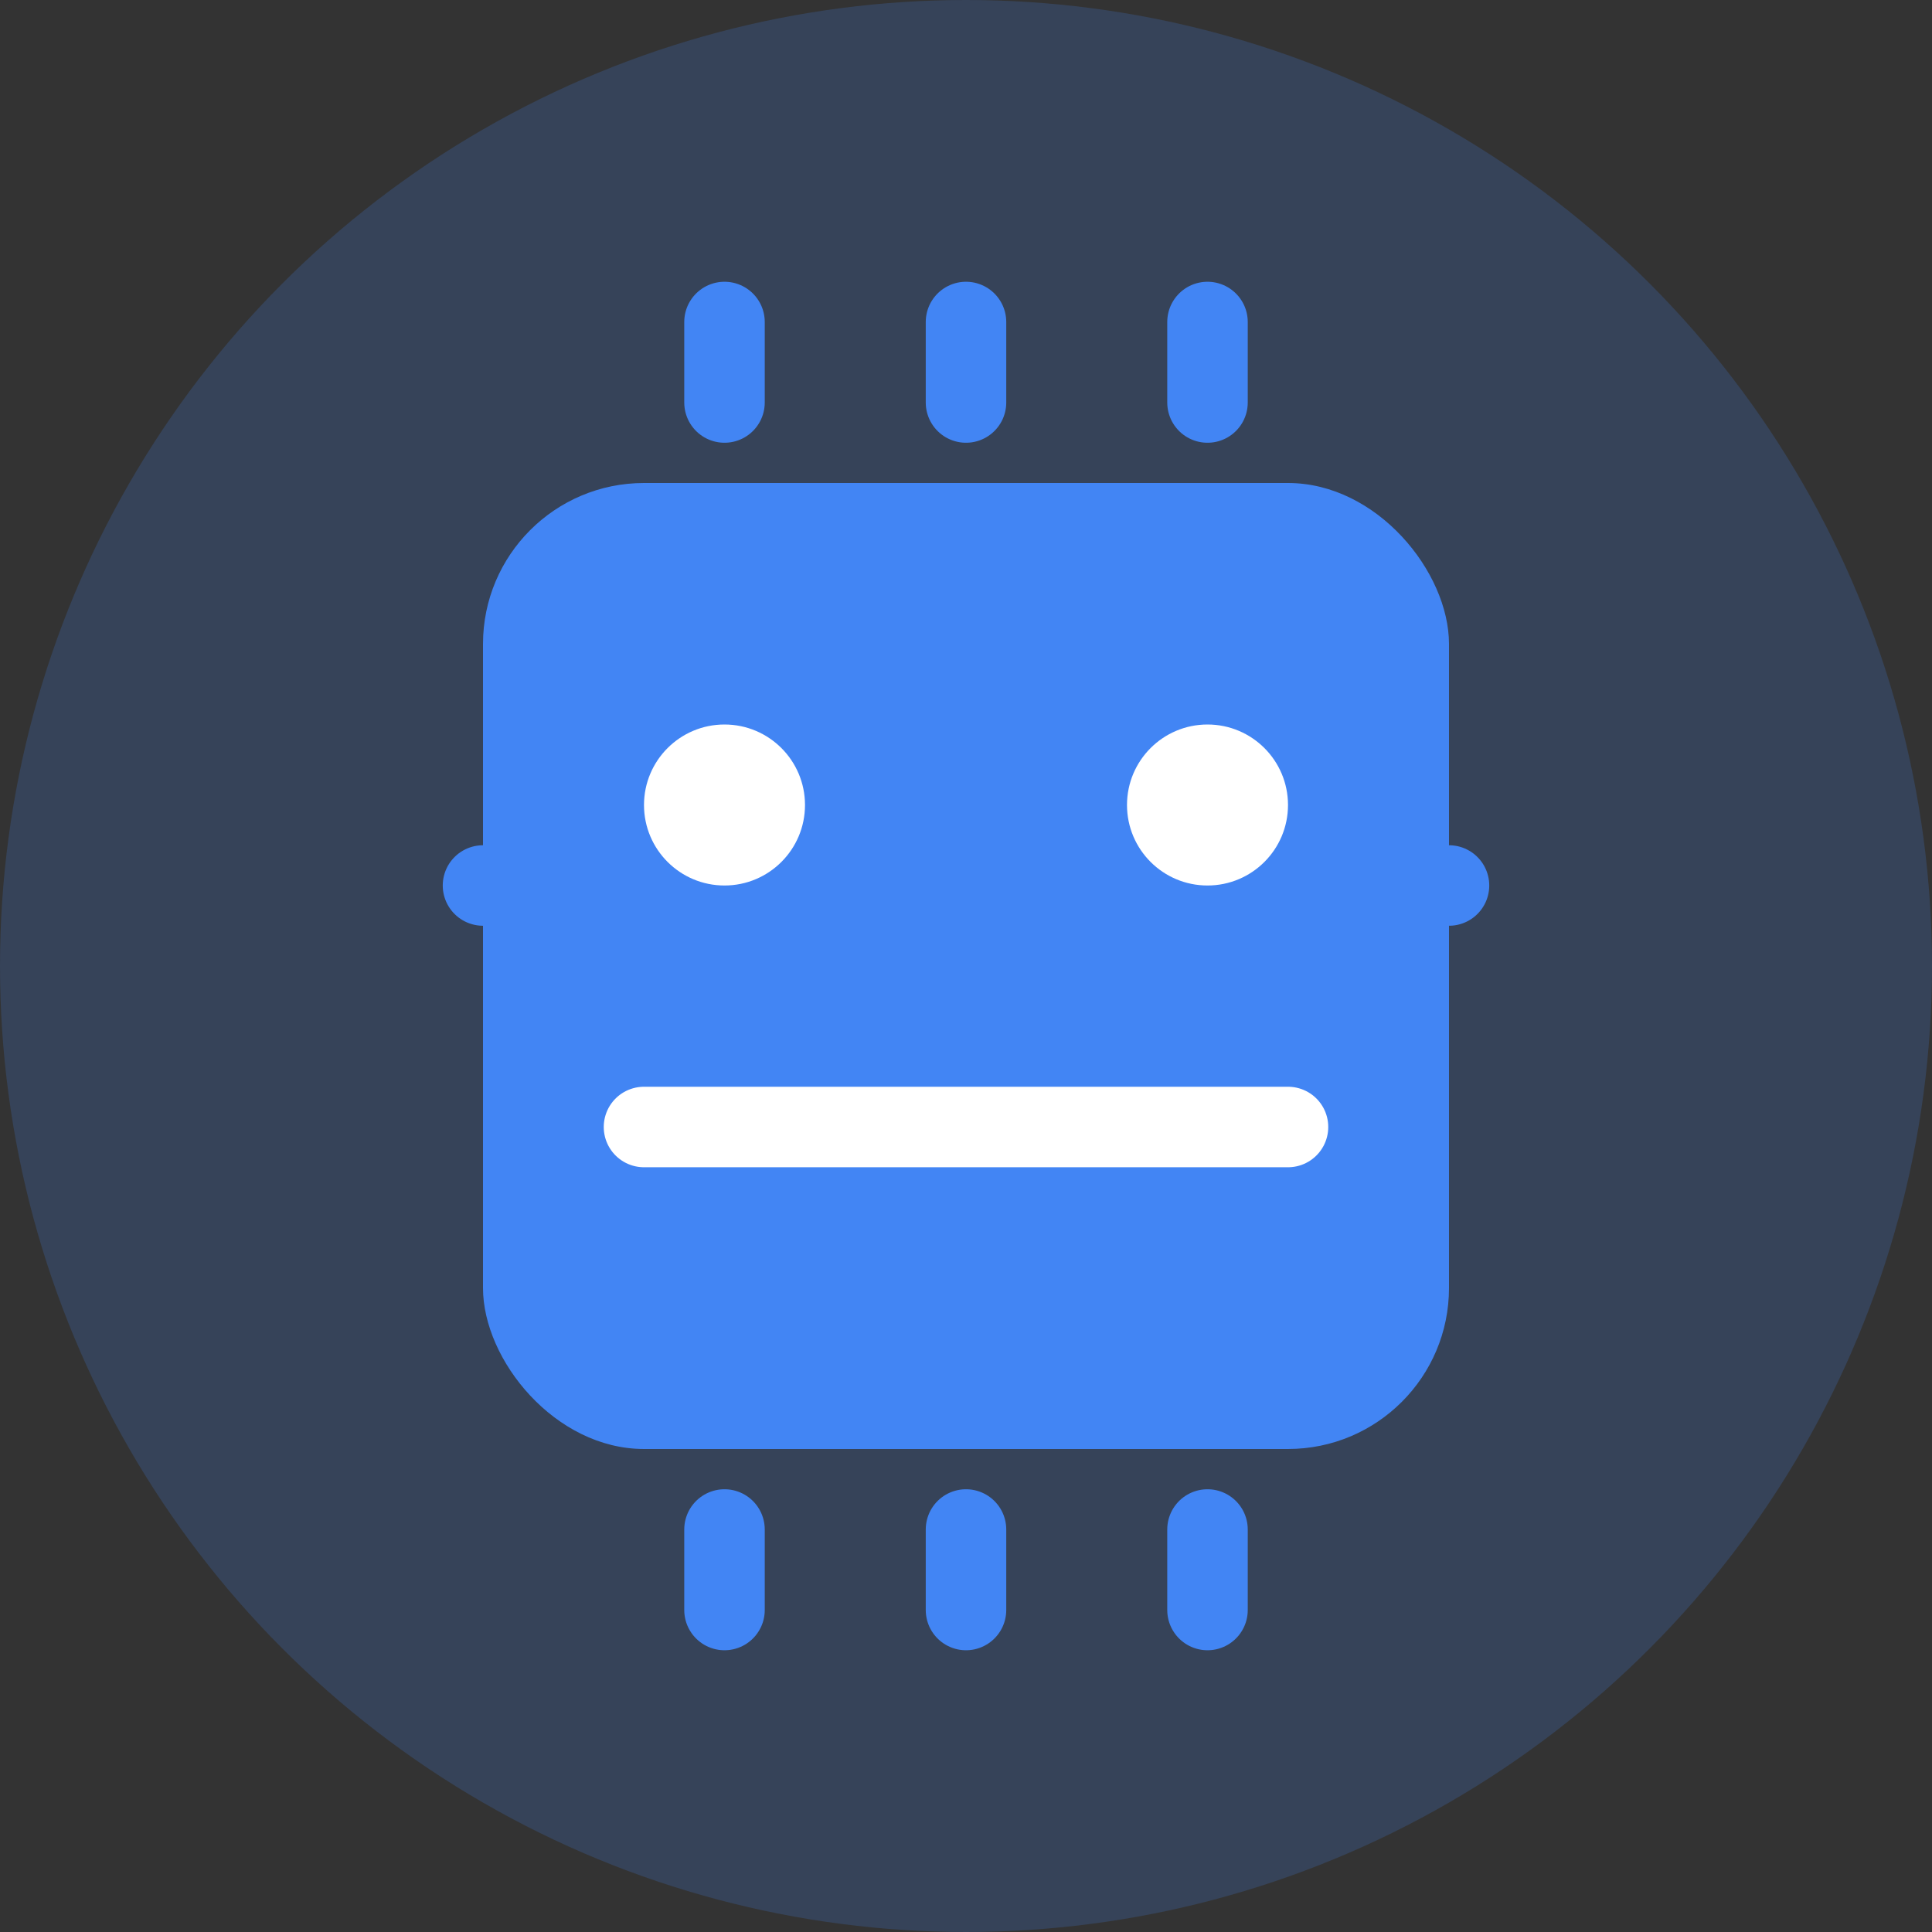
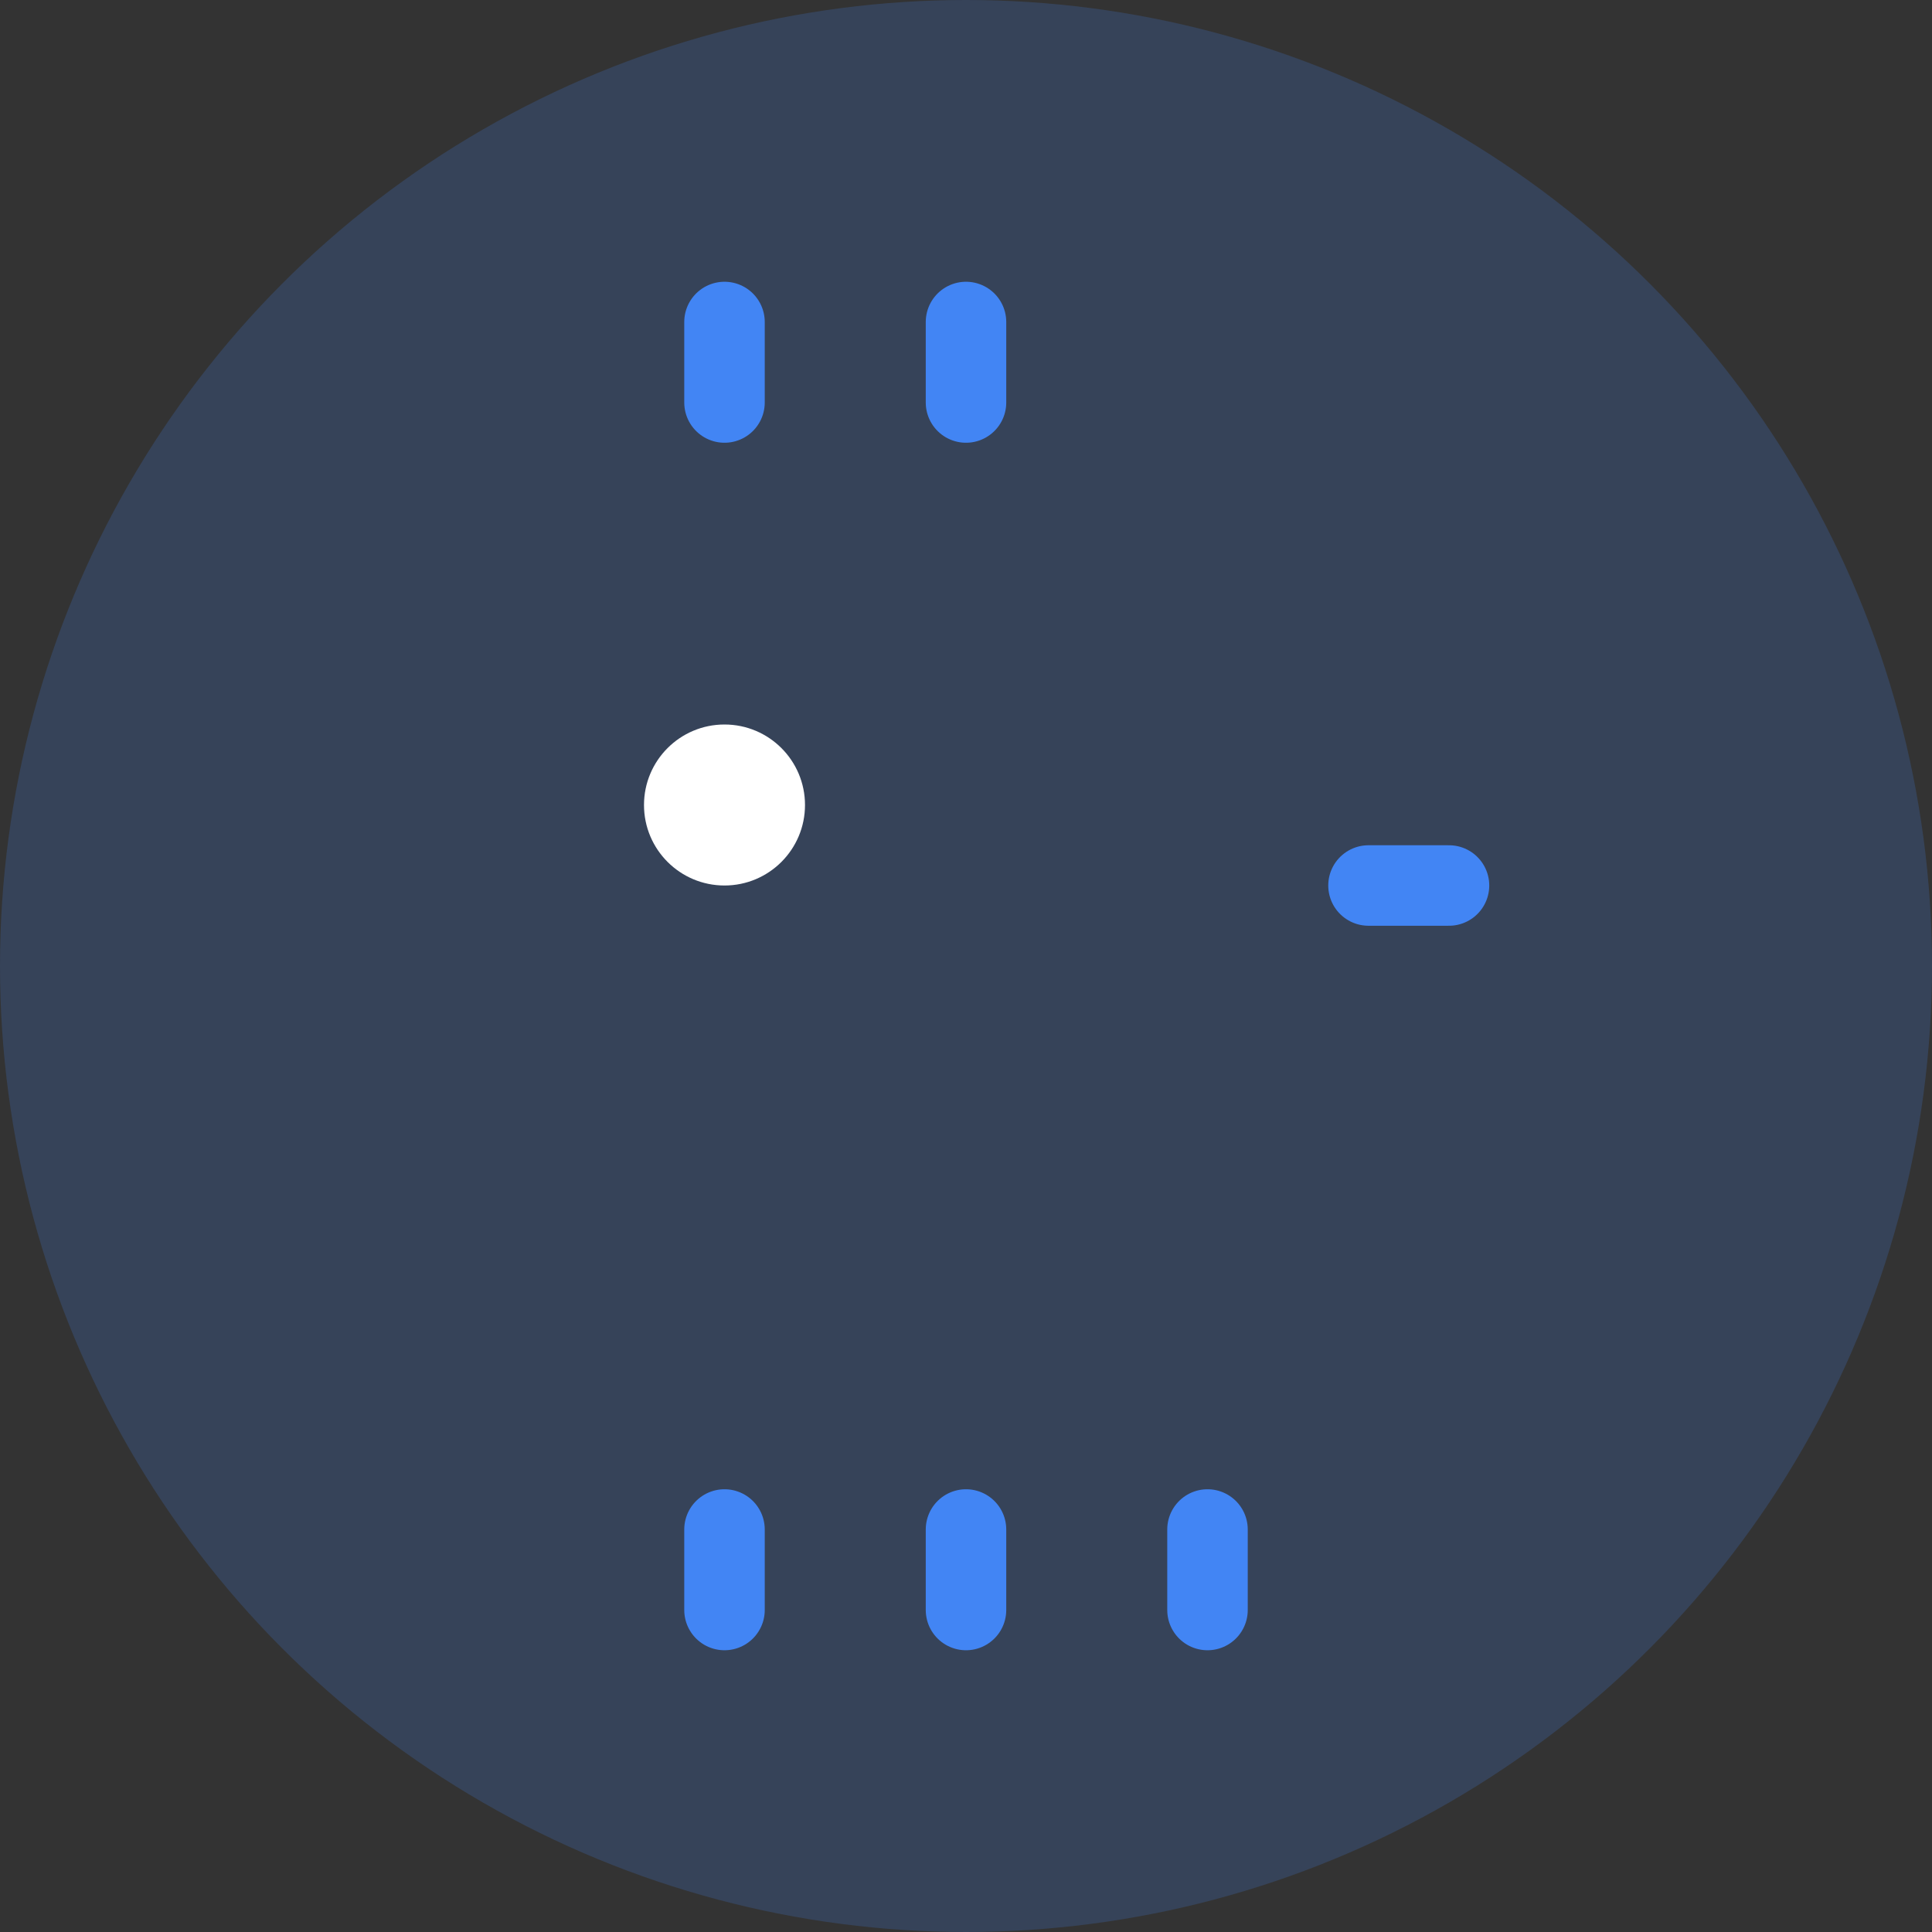
<svg xmlns="http://www.w3.org/2000/svg" width="96" height="96" viewBox="0 0 96 96" fill="none">
  <rect x="0" y="0" width="96" height="96" fill="#333333" stroke="none" />
  <circle cx="48" cy="48" r="48" fill="#4285F4" opacity="0.2" />
-   <rect x="24" y="24" width="48" height="48" rx="8" fill="#4285F4" />
  <circle cx="36" cy="40" r="4" fill="white" />
-   <circle cx="60" cy="40" r="4" fill="white" />
-   <path d="M32 56H64" stroke="white" stroke-width="4" stroke-linecap="round" />
-   <path d="M24 44H28" stroke="#4285F4" stroke-width="4" stroke-linecap="round" />
  <path d="M68 44H72" stroke="#4285F4" stroke-width="4" stroke-linecap="round" />
  <path d="M36 16V20" stroke="#4285F4" stroke-width="4" stroke-linecap="round" />
  <path d="M48 16V20" stroke="#4285F4" stroke-width="4" stroke-linecap="round" />
-   <path d="M60 16V20" stroke="#4285F4" stroke-width="4" stroke-linecap="round" />
  <path d="M36 76V80" stroke="#4285F4" stroke-width="4" stroke-linecap="round" />
  <path d="M48 76V80" stroke="#4285F4" stroke-width="4" stroke-linecap="round" />
  <path d="M60 76V80" stroke="#4285F4" stroke-width="4" stroke-linecap="round" />
</svg>